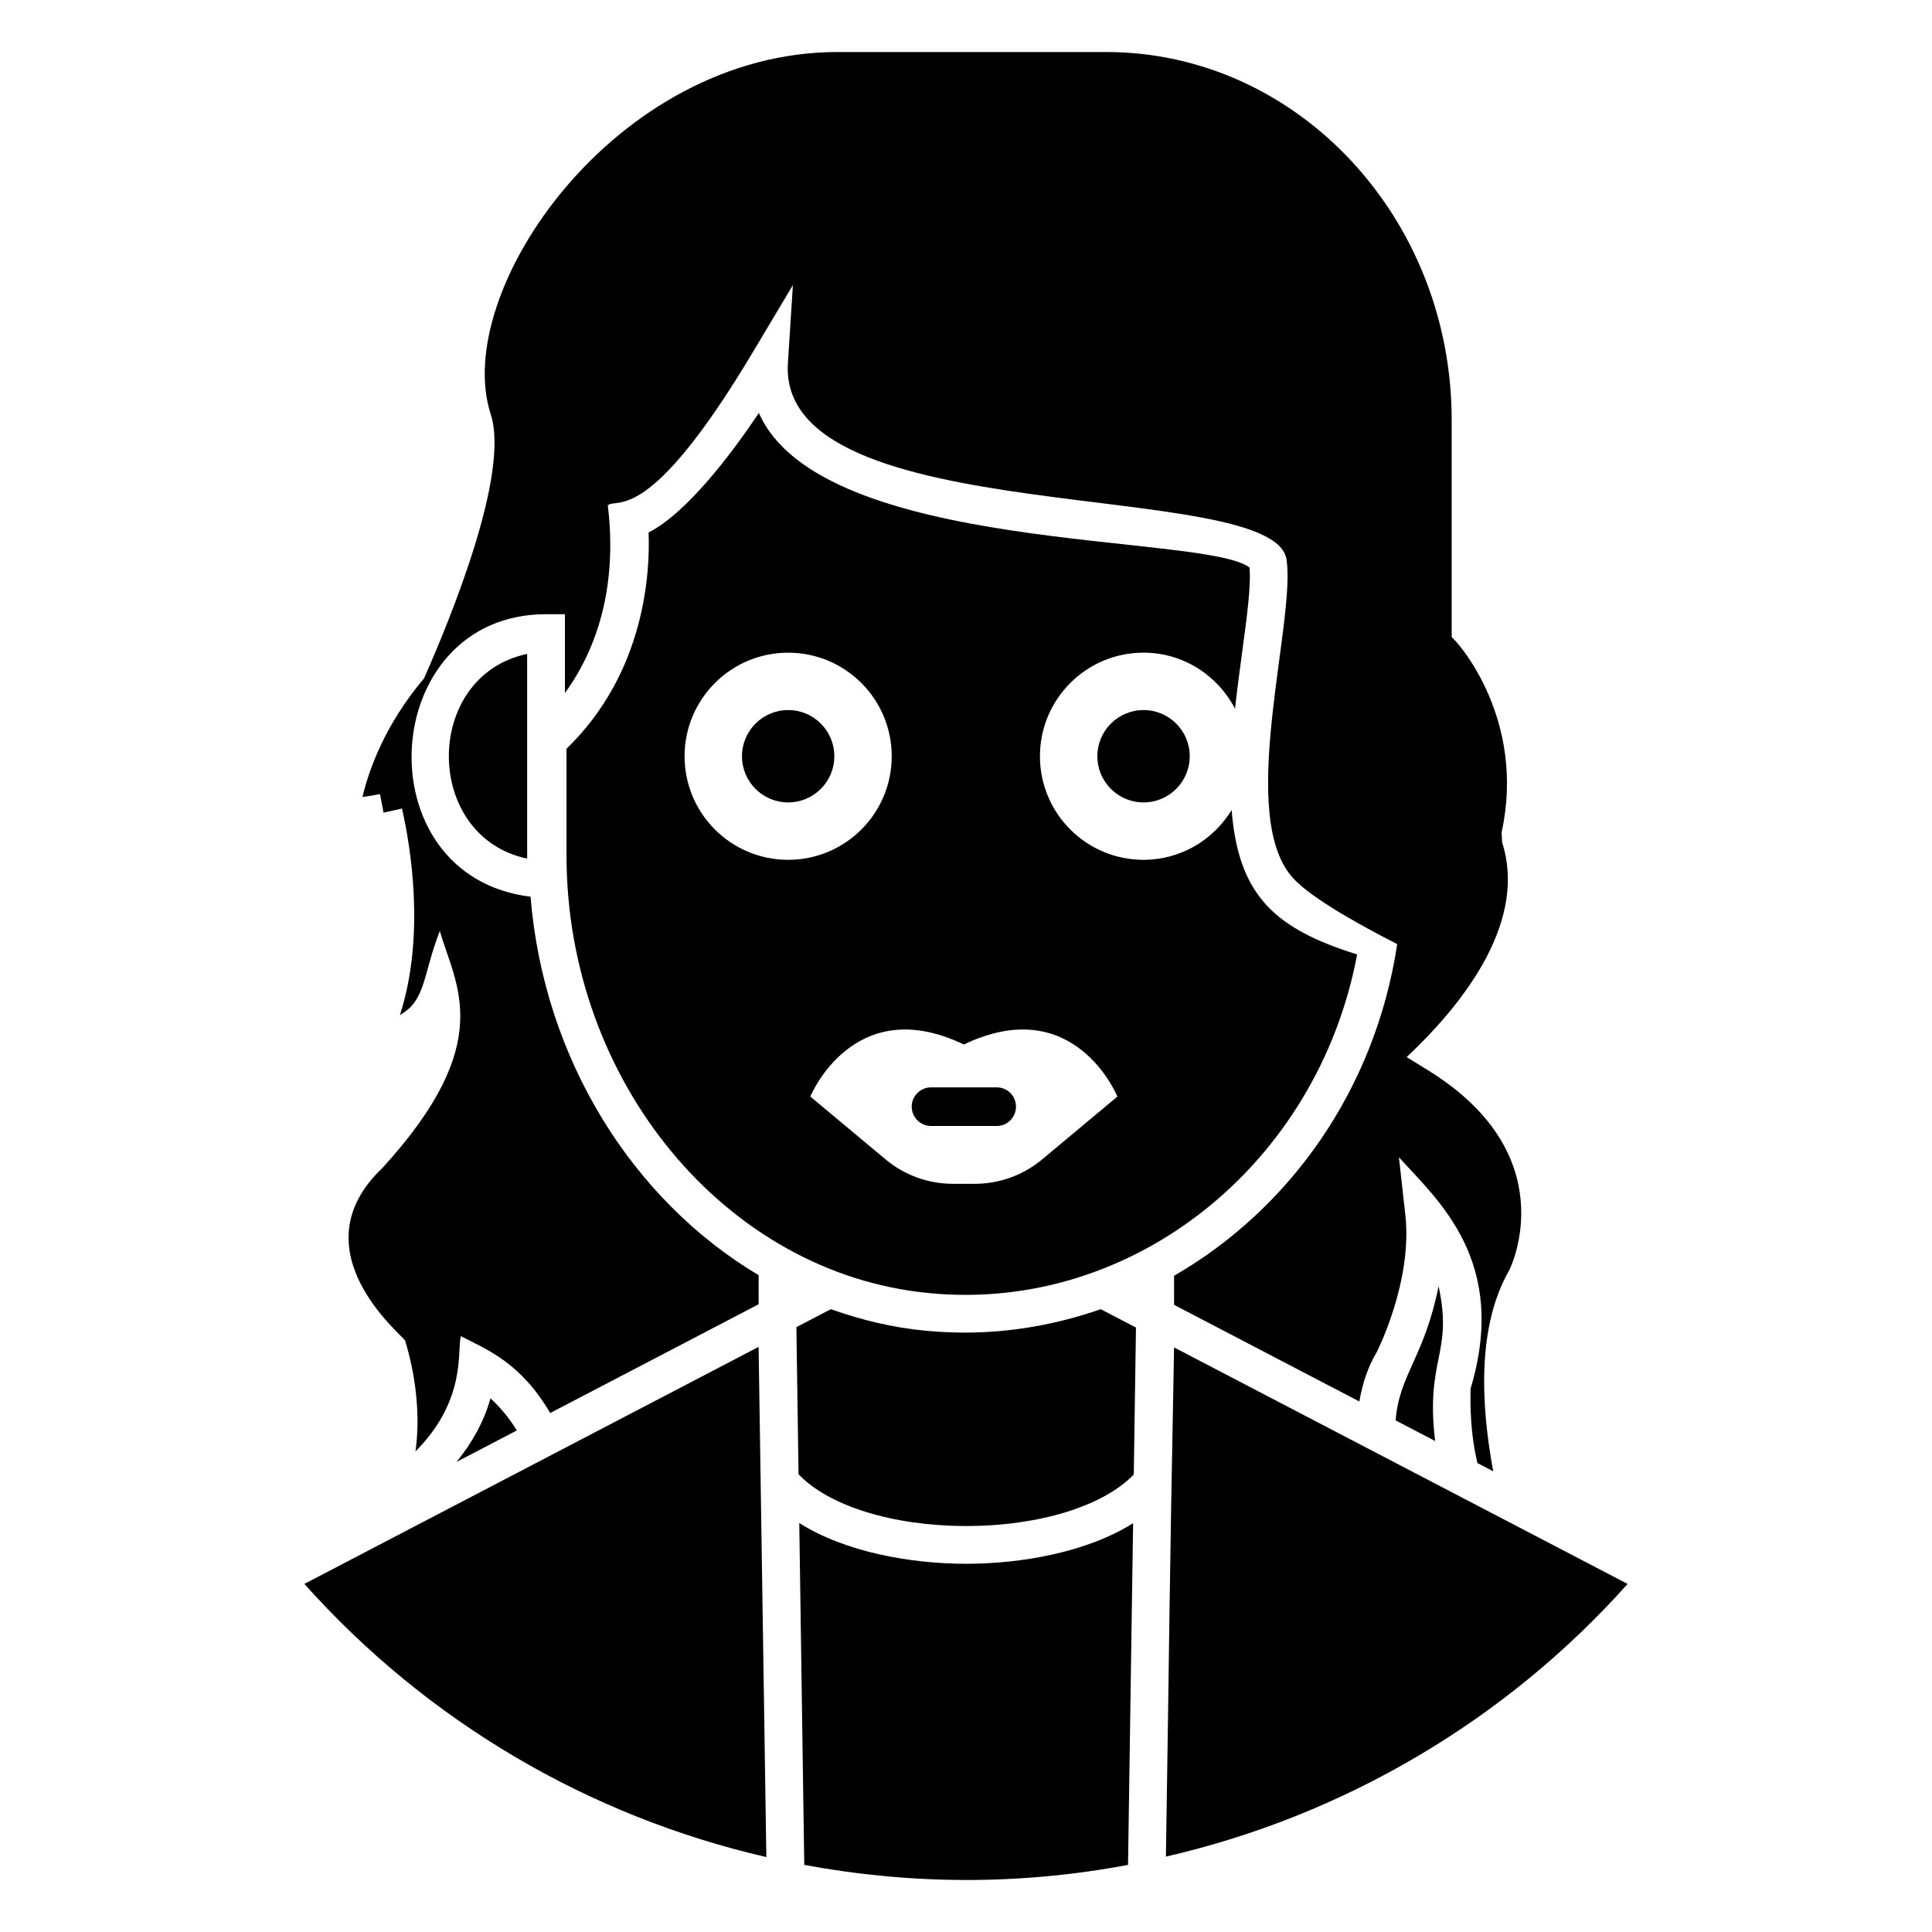
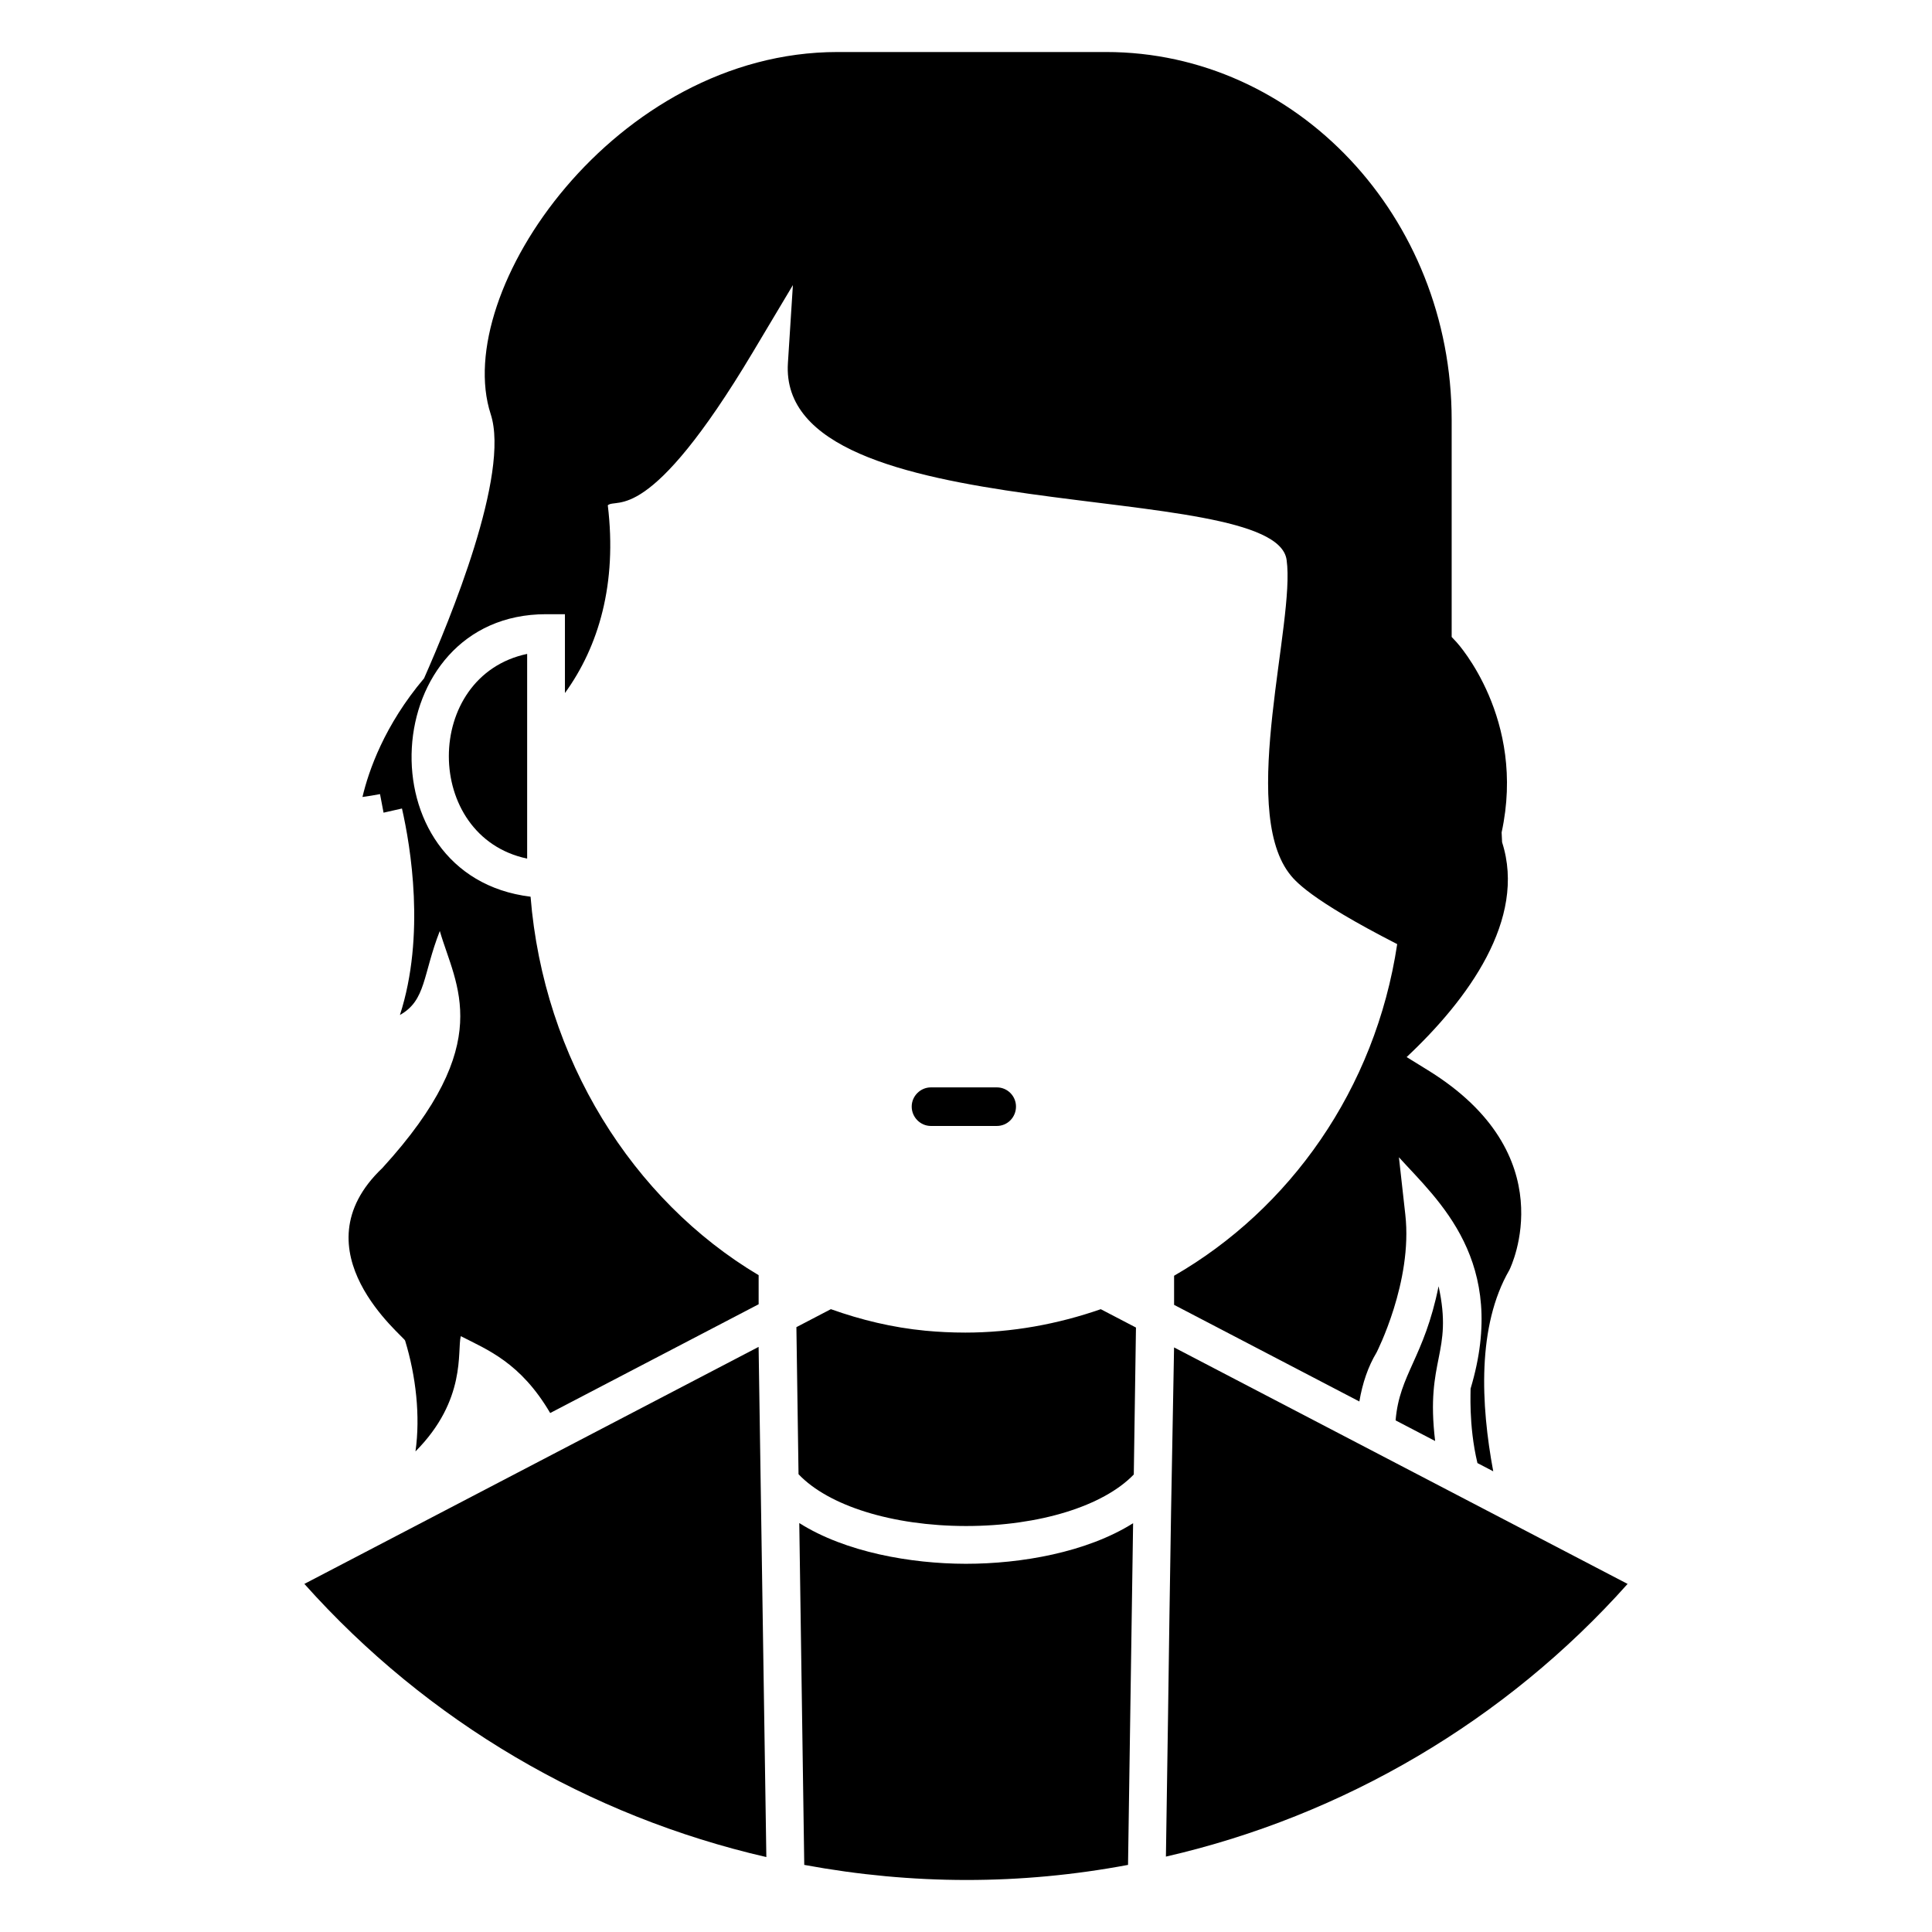
<svg xmlns="http://www.w3.org/2000/svg" fill="#000000" width="800px" height="800px" version="1.1" viewBox="144 144 512 512">
  <g>
-     <path d="m294.13 370.66c0 59.906 42.188 110.87 96.055 116.02 53.875 5.277 102.99-33.996 113.47-89.738-21.797-6.82-31.449-15.594-33.262-38.266-4.824 7.879-13.434 13.184-23.348 13.184-15.16 0-27.449-12.289-27.449-27.449 0-15.16 12.289-27.449 27.449-27.449 10.59 0 19.672 6.062 24.25 14.848 0.555-5.035 1.211-10.02 1.855-14.734 1.25-9.227 2.445-17.965 1.973-22.688-11.945-9.176-113.46-3.418-130.01-40.945-7.438 11.066-19.059 26.43-29.234 31.68 0.41 10.047-0.703 36.938-21.75 57.297zm105.3 50.148c29.379-14.094 40.691 13.793 40.691 13.793l-19.945 16.656c-5.004 4.18-11.312 6.465-17.832 6.465h-5.824c-6.519 0-12.828-2.289-17.832-6.469l-19.945-16.656c-0.004 0.008 11.41-27.879 40.688-13.789zm-46.562-103.84c15.16 0 27.449 12.289 27.449 27.449 0 15.16-12.289 27.449-27.449 27.449-15.16 0-27.449-12.289-27.449-27.449 0-15.16 12.289-27.449 27.449-27.449z" />
-     <path d="m365.11 344.41c0 6.762-5.481 12.238-12.238 12.238-6.762 0-12.238-5.477-12.238-12.238 0-6.758 5.477-12.238 12.238-12.238 6.758 0 12.238 5.481 12.238 12.238" />
    <path d="m390.69 442.39h17.48c2.836 0 5.078-2.309 5.078-5.144 0-2.769-2.242-5.078-5.078-5.078h-17.48c-2.769 0-5.078 2.309-5.078 5.078-0.004 2.836 2.305 5.144 5.078 5.144z" />
    <path d="m251.36 499.28c2.859 9.348 4.074 19.996 2.746 29.363 13.629-13.703 10.996-26.703 12.012-30.547 7.039 3.613 15.836 6.988 23.688 20.371l55.242-28.824v-7.707c-33.422-19.891-56.977-57.344-60.441-100.3-44.648-5.43-40.633-74.867 4.102-74.867h5.004v20.895c8.949-12.344 13.871-28.988 11.359-49.758 2.457-2.117 10.773 5.766 38.441-40.574l10.613-17.781-1.32 20.664c-2.883 45.027 129.19 29.957 132.16 52.176 2.34 16.387-12.539 65.176 0.547 82.887 1.488 2.019 5.418 6.977 28.758 18.922-5.805 38.57-28.555 70.27-59.125 87.887v7.715l49.098 25.605c0.824-4.863 2.309-9.25 4.57-13-0.012 0 9.609-18.719 7.613-36.488l-1.699-15.23c10.344 11.43 29.137 27.52 18.992 61.316 0.082 0-0.617 9.551 1.816 19.723l4.188 2.184c-3.305-17.695-4.305-38.539 4.273-53.34 0.488-0.988 14.719-30.594-21.621-52.977l-5.602-3.461c16.223-15.219 31.852-36.539 25.297-56.926-0.133-2.734-0.176-3.625-0.129-2.602 6.57-30.125-11.711-50.172-11.895-50.367l-1.34-1.438v-57.523c0-53.762-41.082-97.492-91.574-97.492h-71.168c-58.965 0-102.44 63.539-91.93 95.945 5.203 15.895-10.879 54.68-17.652 70.035-10.527 12.453-14.691 24.523-16.324 31.445 1.574-0.215 3.117-0.469 4.652-0.762l0.938 4.918 4.879-1.105c2.297 10.105 6.246 33.703-0.539 54.719 6.969-3.914 6-10.578 10.566-22.258 4.223 14.594 15.18 29.527-15.211 62.801-23.176 22 5.867 44.762 6.016 45.762z" />
-     <path d="m459.29 344.41c0 6.762-5.481 12.238-12.238 12.238-6.762 0-12.242-5.477-12.242-12.238 0-6.758 5.481-12.238 12.242-12.238 6.758 0 12.238 5.481 12.238 12.238" />
    <path d="m525.24 484.87c-3.828 18.941-10.375 23.266-11.391 35.547l10.477 5.465c-2.633-21.867 4.836-23.109 0.914-41.012z" />
-     <path d="m280.95 523.09c-2.215-3.684-4.75-6.488-6.969-8.512-1.898 6.762-5.277 12.273-9 16.848z" />
    <path d="m399.89 558.42c-14.43-0.023-31.812-3.043-44.074-10.797l1.32 90.594c28.754 5.312 57.281 5.352 85.805 0l1.344-90.551c-12.32 7.754-29.75 10.754-44.234 10.754h-0.16z" />
    <path d="m399.73 497.15c-3.481 0-6.981-0.168-10.508-0.5-8.672-0.828-17.02-2.852-25.035-5.707l-9.133 4.766 0.566 38.973c7.922 8.359 24.859 13.695 44.273 13.727h0.156c19.426 0 36.387-5.305 44.418-13.656l0.578-38.941-9.328-4.863c-11.422 3.965-23.512 6.203-35.988 6.203z" />
    <path d="m455.14 501.08c-1.398 73.184-1.164 72.535-2.16 134.94 47.047-10.793 90.109-36.102 122.35-72.266z" />
    <path d="m283.7 371.54v-54.25c-27.684 5.84-27.648 48.422 0 54.25z" />
    <path d="m224.66 563.75c32.648 36.562 75.469 61.578 122.43 72.395-0.383-25.133-1.668-110.1-2.051-135.21z" />
  </g>
</svg>